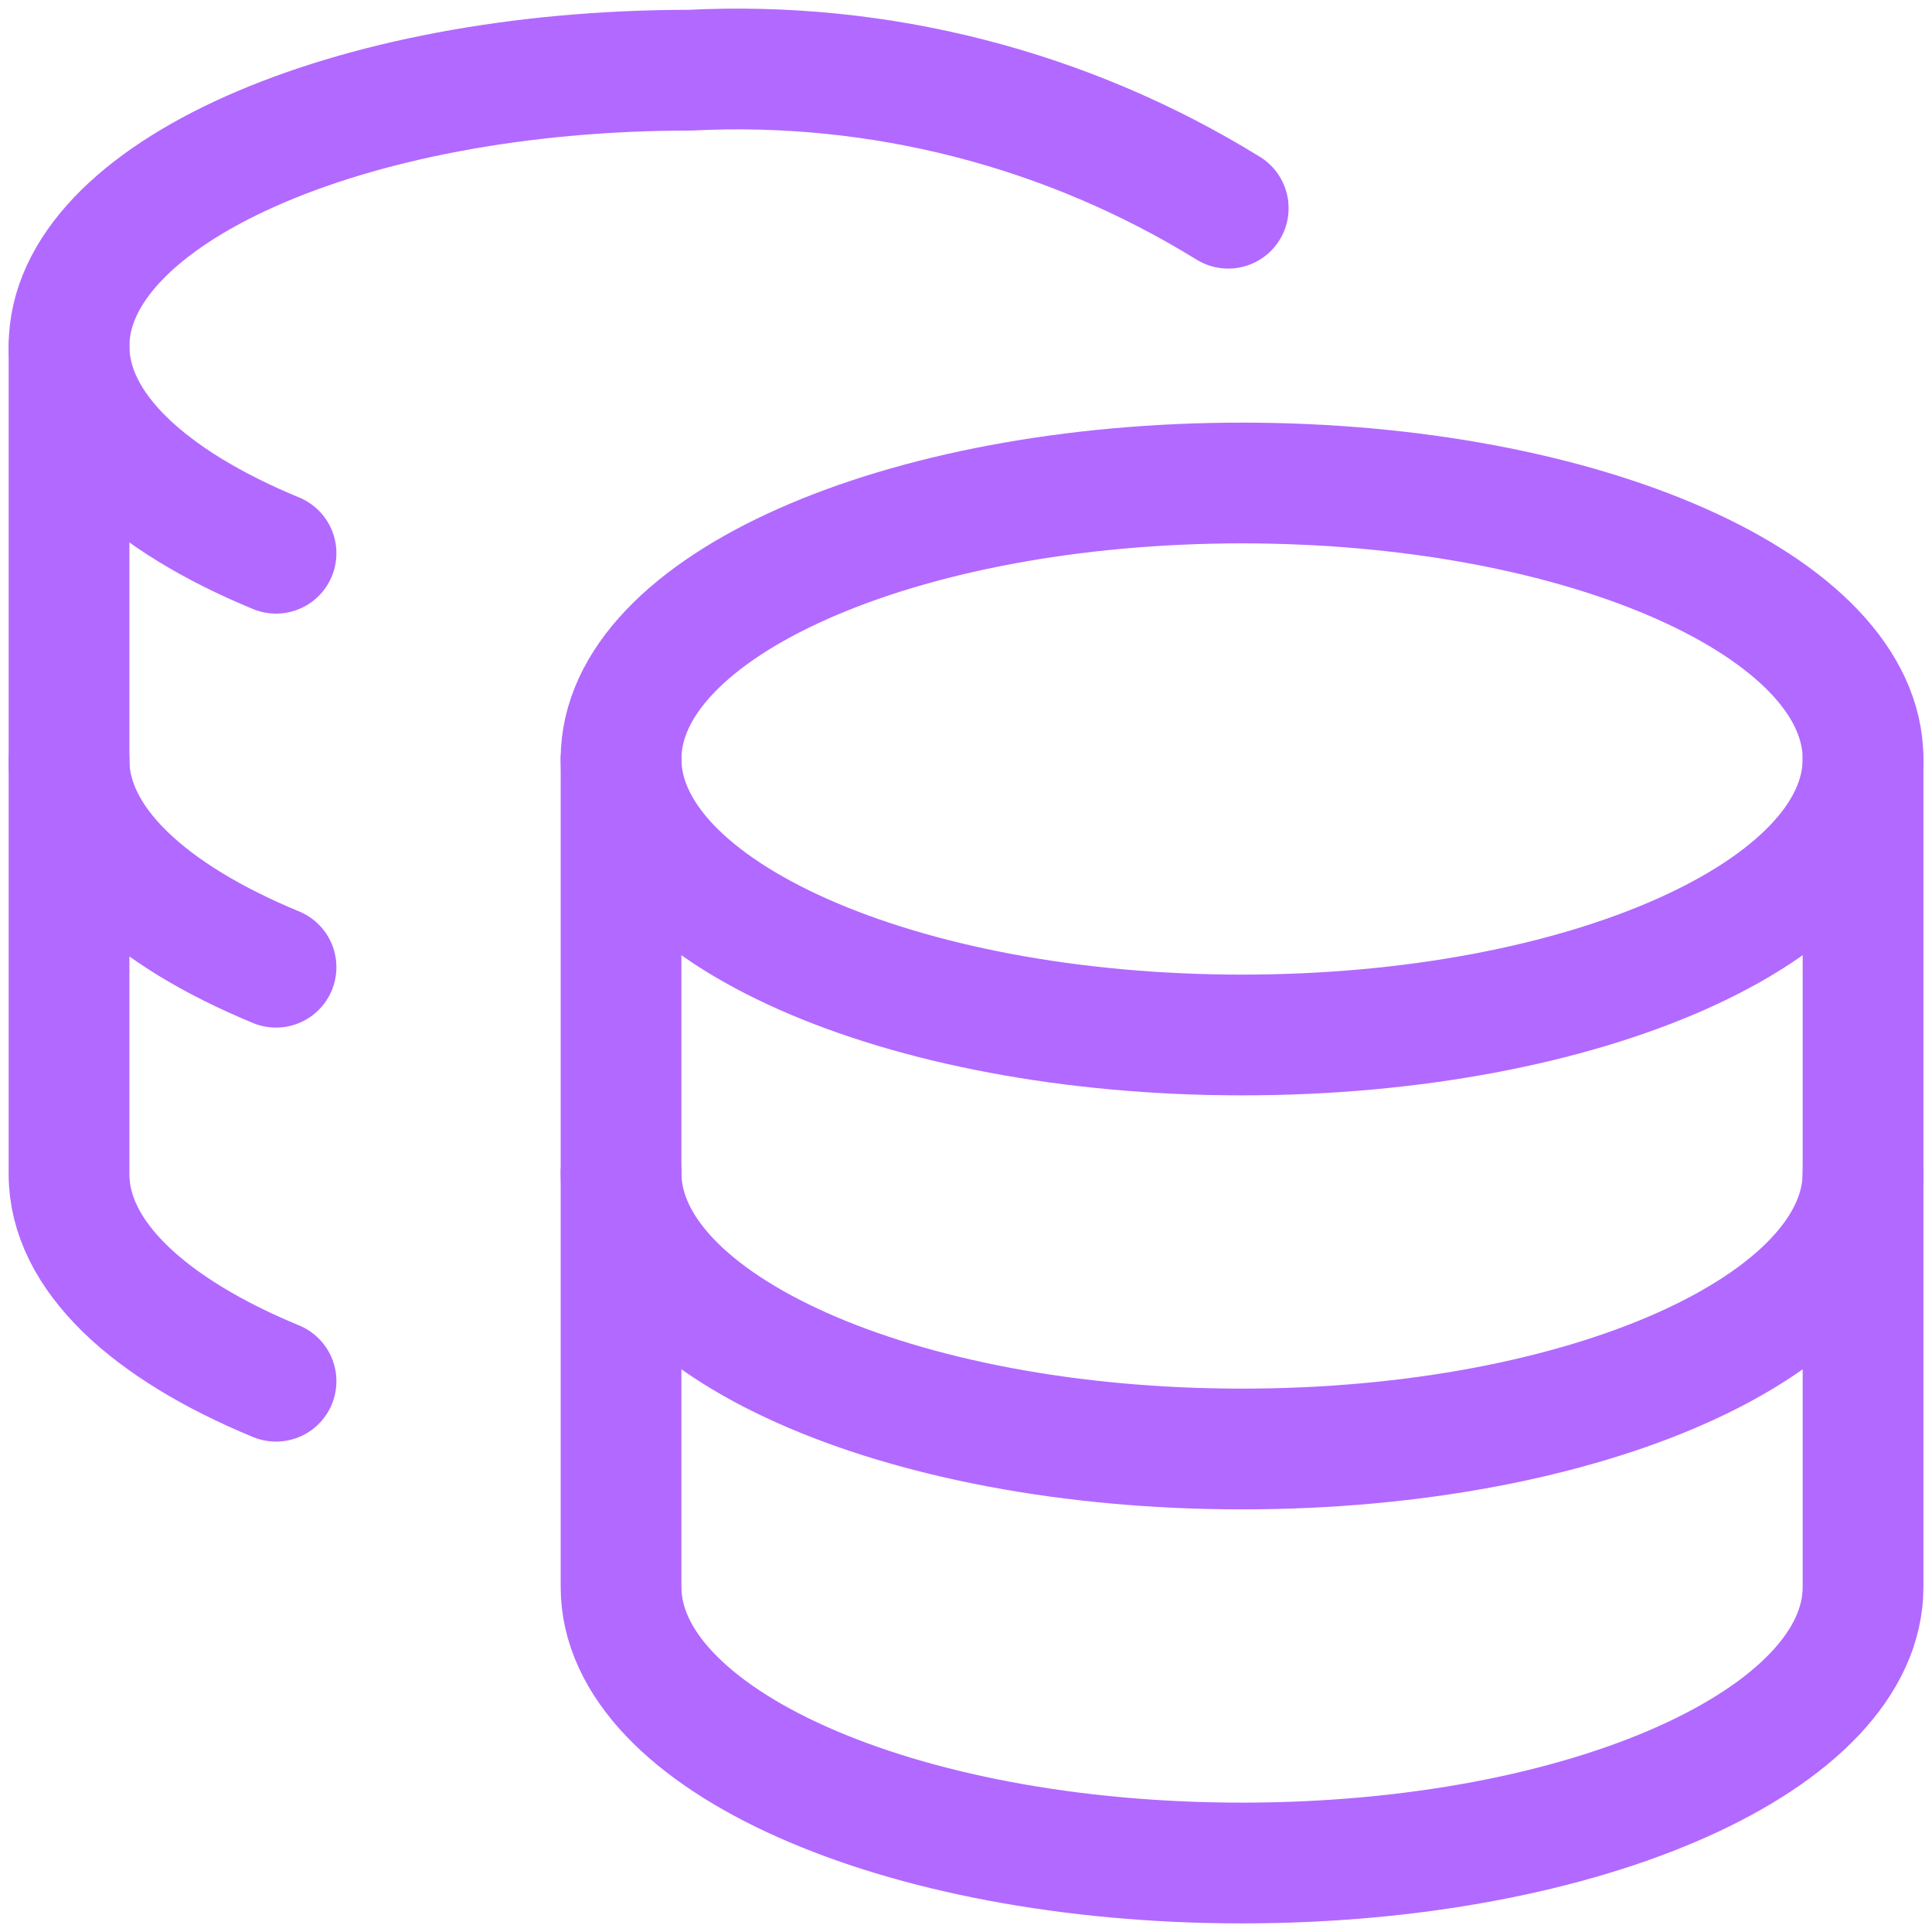
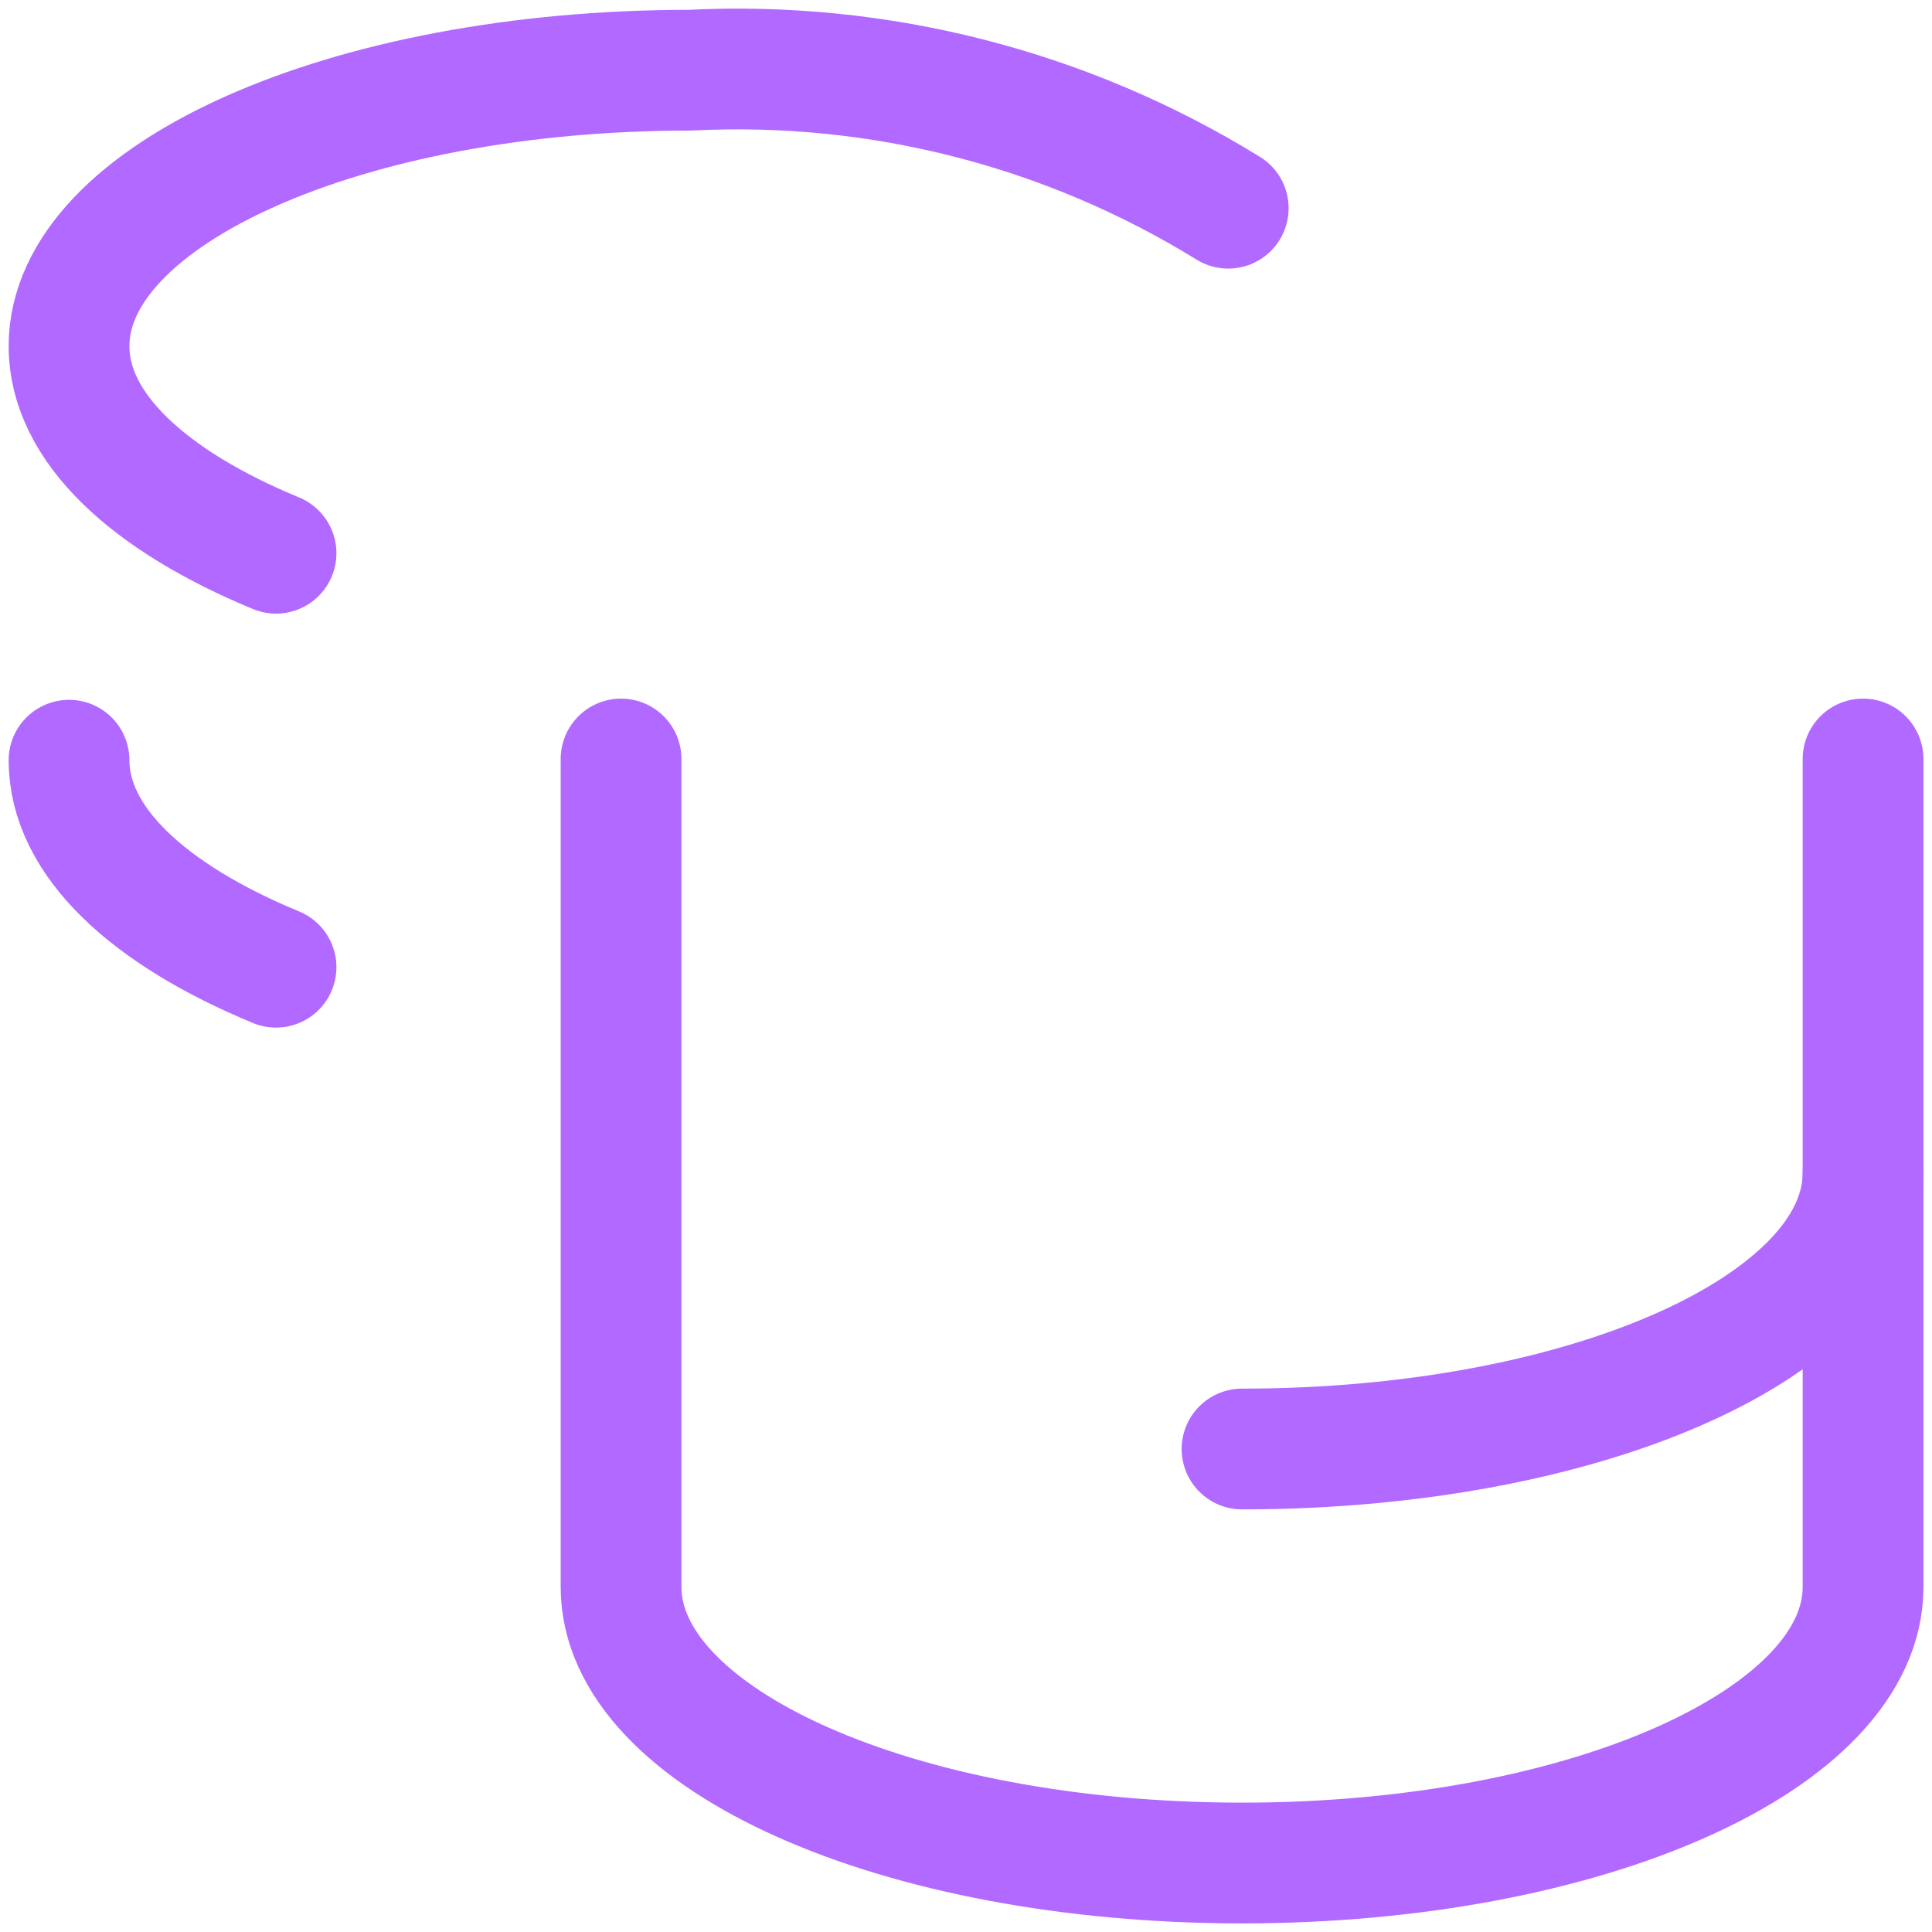
<svg xmlns="http://www.w3.org/2000/svg" width="48" height="48" viewBox="0 0 48 48" fill="none">
  <g clip-path="url(#clip0_20924_2604)">
-     <path d="M30.858 25.714C39.379 25.714 46.287 22.644 46.287 18.857C46.287 15.07 39.379 12 30.858 12C22.337 12 15.43 15.07 15.43 18.857C15.43 22.644 22.337 25.714 30.858 25.714Z" stroke="#B269FF" stroke-width="3" stroke-linecap="round" stroke-linejoin="round" />
    <path d="M15.43 18.857V39.429C15.43 43.2 22.287 46.286 30.858 46.286C39.43 46.286 46.287 43.2 46.287 39.429V18.857" stroke="#B269FF" stroke-width="3" stroke-linecap="round" stroke-linejoin="round" />
-     <path d="M46.287 29.143C46.287 32.914 39.43 36 30.858 36C22.287 36 15.43 32.914 15.43 29.143" stroke="#B269FF" stroke-width="3" stroke-linecap="round" stroke-linejoin="round" />
+     <path d="M46.287 29.143C46.287 32.914 39.43 36 30.858 36" stroke="#B269FF" stroke-width="3" stroke-linecap="round" stroke-linejoin="round" />
    <path d="M30.515 5.173C26.509 2.701 21.845 1.505 17.143 1.744C8.606 1.744 1.715 4.83 1.715 8.602C1.715 10.624 3.703 12.442 6.858 13.745" stroke="#B269FF" stroke-width="3" stroke-linecap="round" stroke-linejoin="round" />
-     <path d="M6.858 34.316C3.703 33.013 1.715 31.196 1.715 29.173V8.602" stroke="#B269FF" stroke-width="3" stroke-linecap="round" stroke-linejoin="round" />
    <path d="M6.858 24.03C3.703 22.727 1.715 20.91 1.715 18.887" stroke="#B269FF" stroke-width="3" stroke-linecap="round" stroke-linejoin="round" />
  </g>
  <defs>
    <clipPath id="clip0_20924_2604">
      <rect width="48" height="48" fill="white" />
    </clipPath>
  </defs>
</svg>